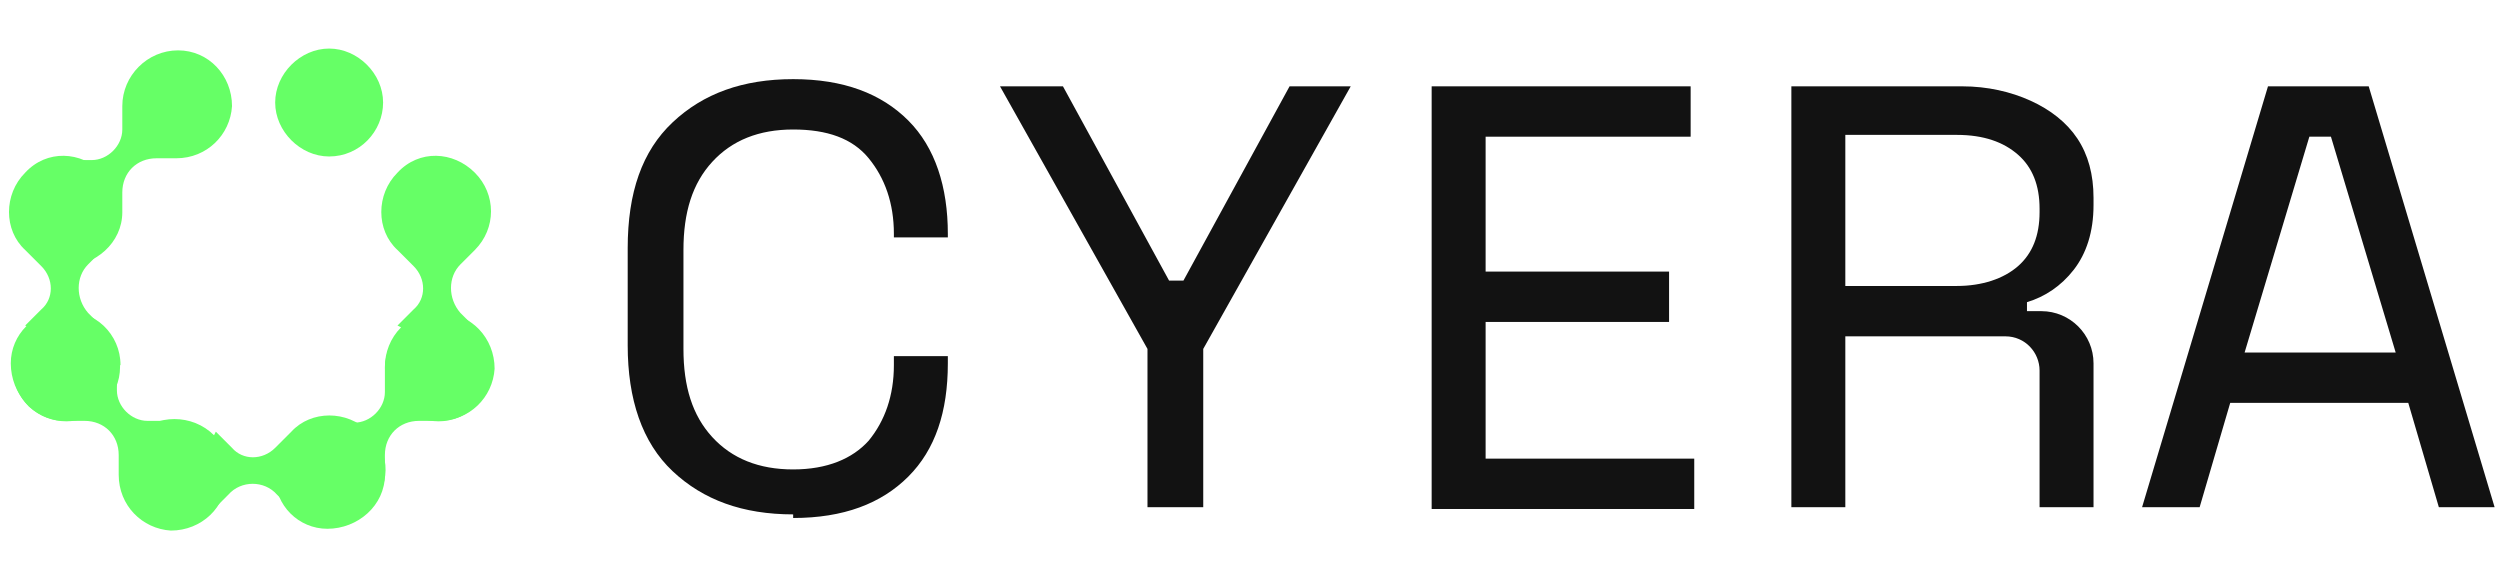
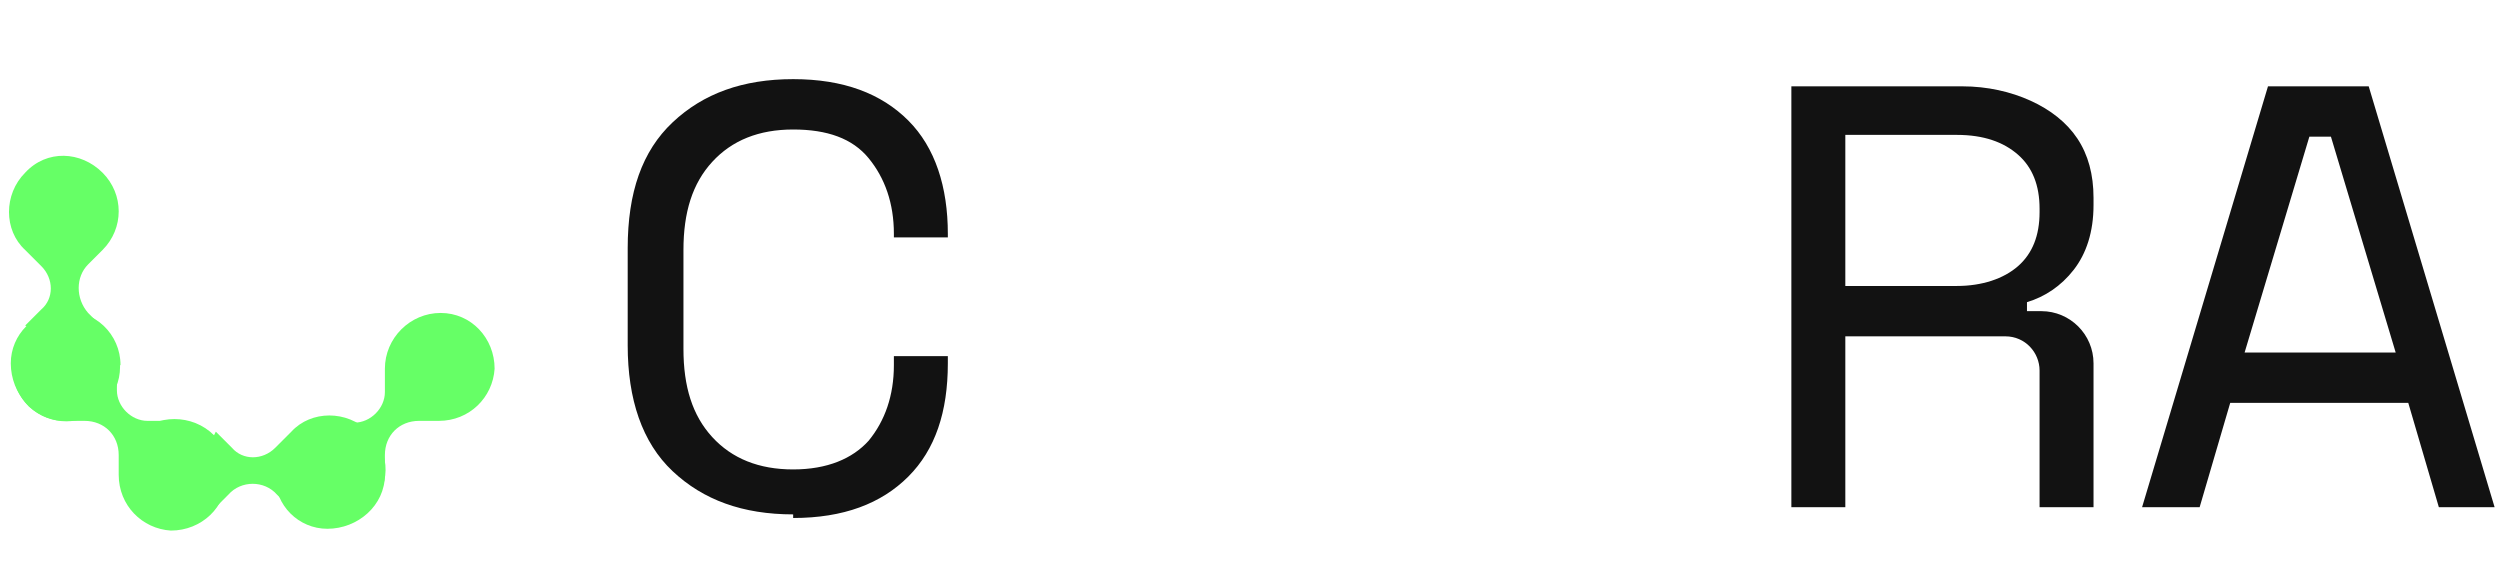
<svg xmlns="http://www.w3.org/2000/svg" id="Layer_1" data-name="Layer 1" version="1.1" viewBox="0 0 139 32">
  <defs>
    <style>
      .cls-1 {
        fill: #6f6;
      }

      .cls-1, .cls-2 {
        stroke-width: 0px;
      }

      .cls-2 {
        fill: #121212;
      }
    </style>
  </defs>
-   <path class="cls-1" d="M3.7,8.7c-1.7,0-3.1,1.4-3,3.2,0,1.6,1.3,2.9,2.9,2.9,1.7,0,3.2-1.3,3.2-3v-1.1c0-1.1.8-1.9,1.9-1.9h1.1c1.7,0,3-1.3,3.1-2.9,0-1.7-1.3-3.1-3-3.1-1.7,0-3.1,1.4-3.1,3.1v1.3c0,.9-.8,1.7-1.7,1.7h-1.3Z" />
  <path class="cls-1" d="M6.7,20.3c0-1.7-1.4-3.1-3.2-3-1.6,0-2.9,1.3-2.9,2.9,0,1.7,1.3,3.2,3,3.2h1.1c1.1,0,1.9.8,1.9,1.9v1.1c0,1.7,1.3,3,2.9,3.1,1.7,0,3.1-1.3,3.1-3,0-1.7-1.4-3.1-3.1-3.1h-1.3c-.9,0-1.7-.8-1.7-1.7v-1.3Z" />
  <path class="cls-1" d="M11.9,24.2c-1.2-1.2-3.2-1.2-4.4,0-1.1,1.2-1.1,3,0,4.1,1.2,1.3,3.2,1.3,4.4,0l.8-.8c.7-.8,2-.8,2.7,0l.8.8c1.2,1.2,3.1,1.2,4.3,0,1.2-1.2,1.3-3.1,0-4.3-1.2-1.2-3.2-1.2-4.3,0l-.9.9c-.7.7-1.8.7-2.4,0l-.9-.9Z" />
  <path class="cls-1" d="M18.3,23.3c-1.7,0-3.1,1.4-3,3.2,0,1.6,1.3,2.9,2.9,2.9,1.7,0,3.2-1.3,3.2-3v-1.1c0-1.1.8-1.9,1.9-1.9h1.1c1.7,0,3-1.3,3.1-2.9,0-1.7-1.3-3.1-3-3.1-1.7,0-3.1,1.4-3.1,3.1v1.3c0,.9-.8,1.7-1.7,1.7h-1.3Z" />
  <path class="cls-1" d="M1.6,18.2c-1.2,1.2-1.2,3.2,0,4.4,1.2,1.1,3,1.1,4.1,0,1.3-1.2,1.3-3.2,0-4.4l-.8-.8c-.7-.8-.7-2,0-2.7l.8-.8c1.2-1.2,1.2-3.1,0-4.3-1.2-1.2-3.1-1.3-4.3,0-1.2,1.2-1.2,3.2,0,4.3l.9.9c.7.7.7,1.8,0,2.4l-.9.9Z" />
-   <path class="cls-1" d="M22.3,18.2c-1.2,1.2-1.2,3.2,0,4.4,1.2,1.1,3,1.1,4.1,0,1.3-1.2,1.3-3.2,0-4.4l-.8-.8c-.7-.8-.7-2,0-2.7l.8-.8c1.2-1.2,1.2-3.1,0-4.3-1.2-1.2-3.1-1.3-4.3,0-1.2,1.2-1.2,3.2,0,4.3l.9.9c.7.7.7,1.8,0,2.4l-.9.9Z" />
-   <path class="cls-1" d="M18.3,8.7c1.7,0,3-1.4,3-3s-1.4-3-3-3-3,1.4-3,3,1.4,3,3,3Z" />
  <path class="cls-2" d="M44.1,28.6c-2.8,0-5-.8-6.7-2.4-1.7-1.6-2.5-4-2.5-7v-5.4c0-3.1.8-5.4,2.5-7,1.7-1.6,3.9-2.4,6.7-2.4s4.9.8,6.4,2.3c1.5,1.5,2.2,3.7,2.2,6.3v.2h-3v-.2c0-1.7-.5-3.1-1.4-4.2-.9-1.1-2.3-1.6-4.2-1.6s-3.4.6-4.5,1.8c-1.1,1.2-1.6,2.8-1.6,4.9v5.5c0,2.1.5,3.7,1.6,4.9,1.1,1.2,2.6,1.8,4.5,1.8s3.3-.6,4.2-1.6c.9-1.1,1.4-2.5,1.4-4.2v-.5h3v.4c0,2.7-.7,4.8-2.2,6.3-1.5,1.5-3.6,2.3-6.4,2.3Z" />
-   <path class="cls-2" d="M79.6,28.2V4.8h14.4v2.8h-11.4v7.5h10.2v2.8h-10.2v7.6h11.6v2.8h-14.6Z" />
-   <path class="cls-2" d="M71.7,4.8l-5.9,10.8h-.8l-5.9-10.8h-3.5l8.2,14.6v8.8h3.1v-8.8l8.2-14.6h-3.4Z" />
  <path class="cls-2" d="M131.7,4.8h-5.6l-7,23.4h3.2l1.7-5.8h9.9l1.7,5.8h3.1l-7-23.4ZM124.8,19.6l3.6-12h1.2l3.6,12h-8.3Z" />
  <path class="cls-2" d="M102.6,18.7v9.5h-3V4.8h9.5c1.4,0,2.7.3,3.8.8,1.1.5,2,1.2,2.6,2.1.6.9.9,2,.9,3.3v.4c0,1.5-.4,2.7-1.1,3.6-.7.9-1.6,1.5-2.6,1.8v.5h.8c1.6,0,2.9,1.3,2.9,2.9v8h-3v-7.6c0-1-.8-1.9-1.9-1.9h-8.8ZM102.6,15.9h6.2c1.4,0,2.6-.4,3.4-1.1.8-.7,1.2-1.7,1.2-3v-.2c0-1.3-.4-2.3-1.2-3-.8-.7-1.9-1.1-3.4-1.1h-6.2v8.3h0Z" />
</svg>